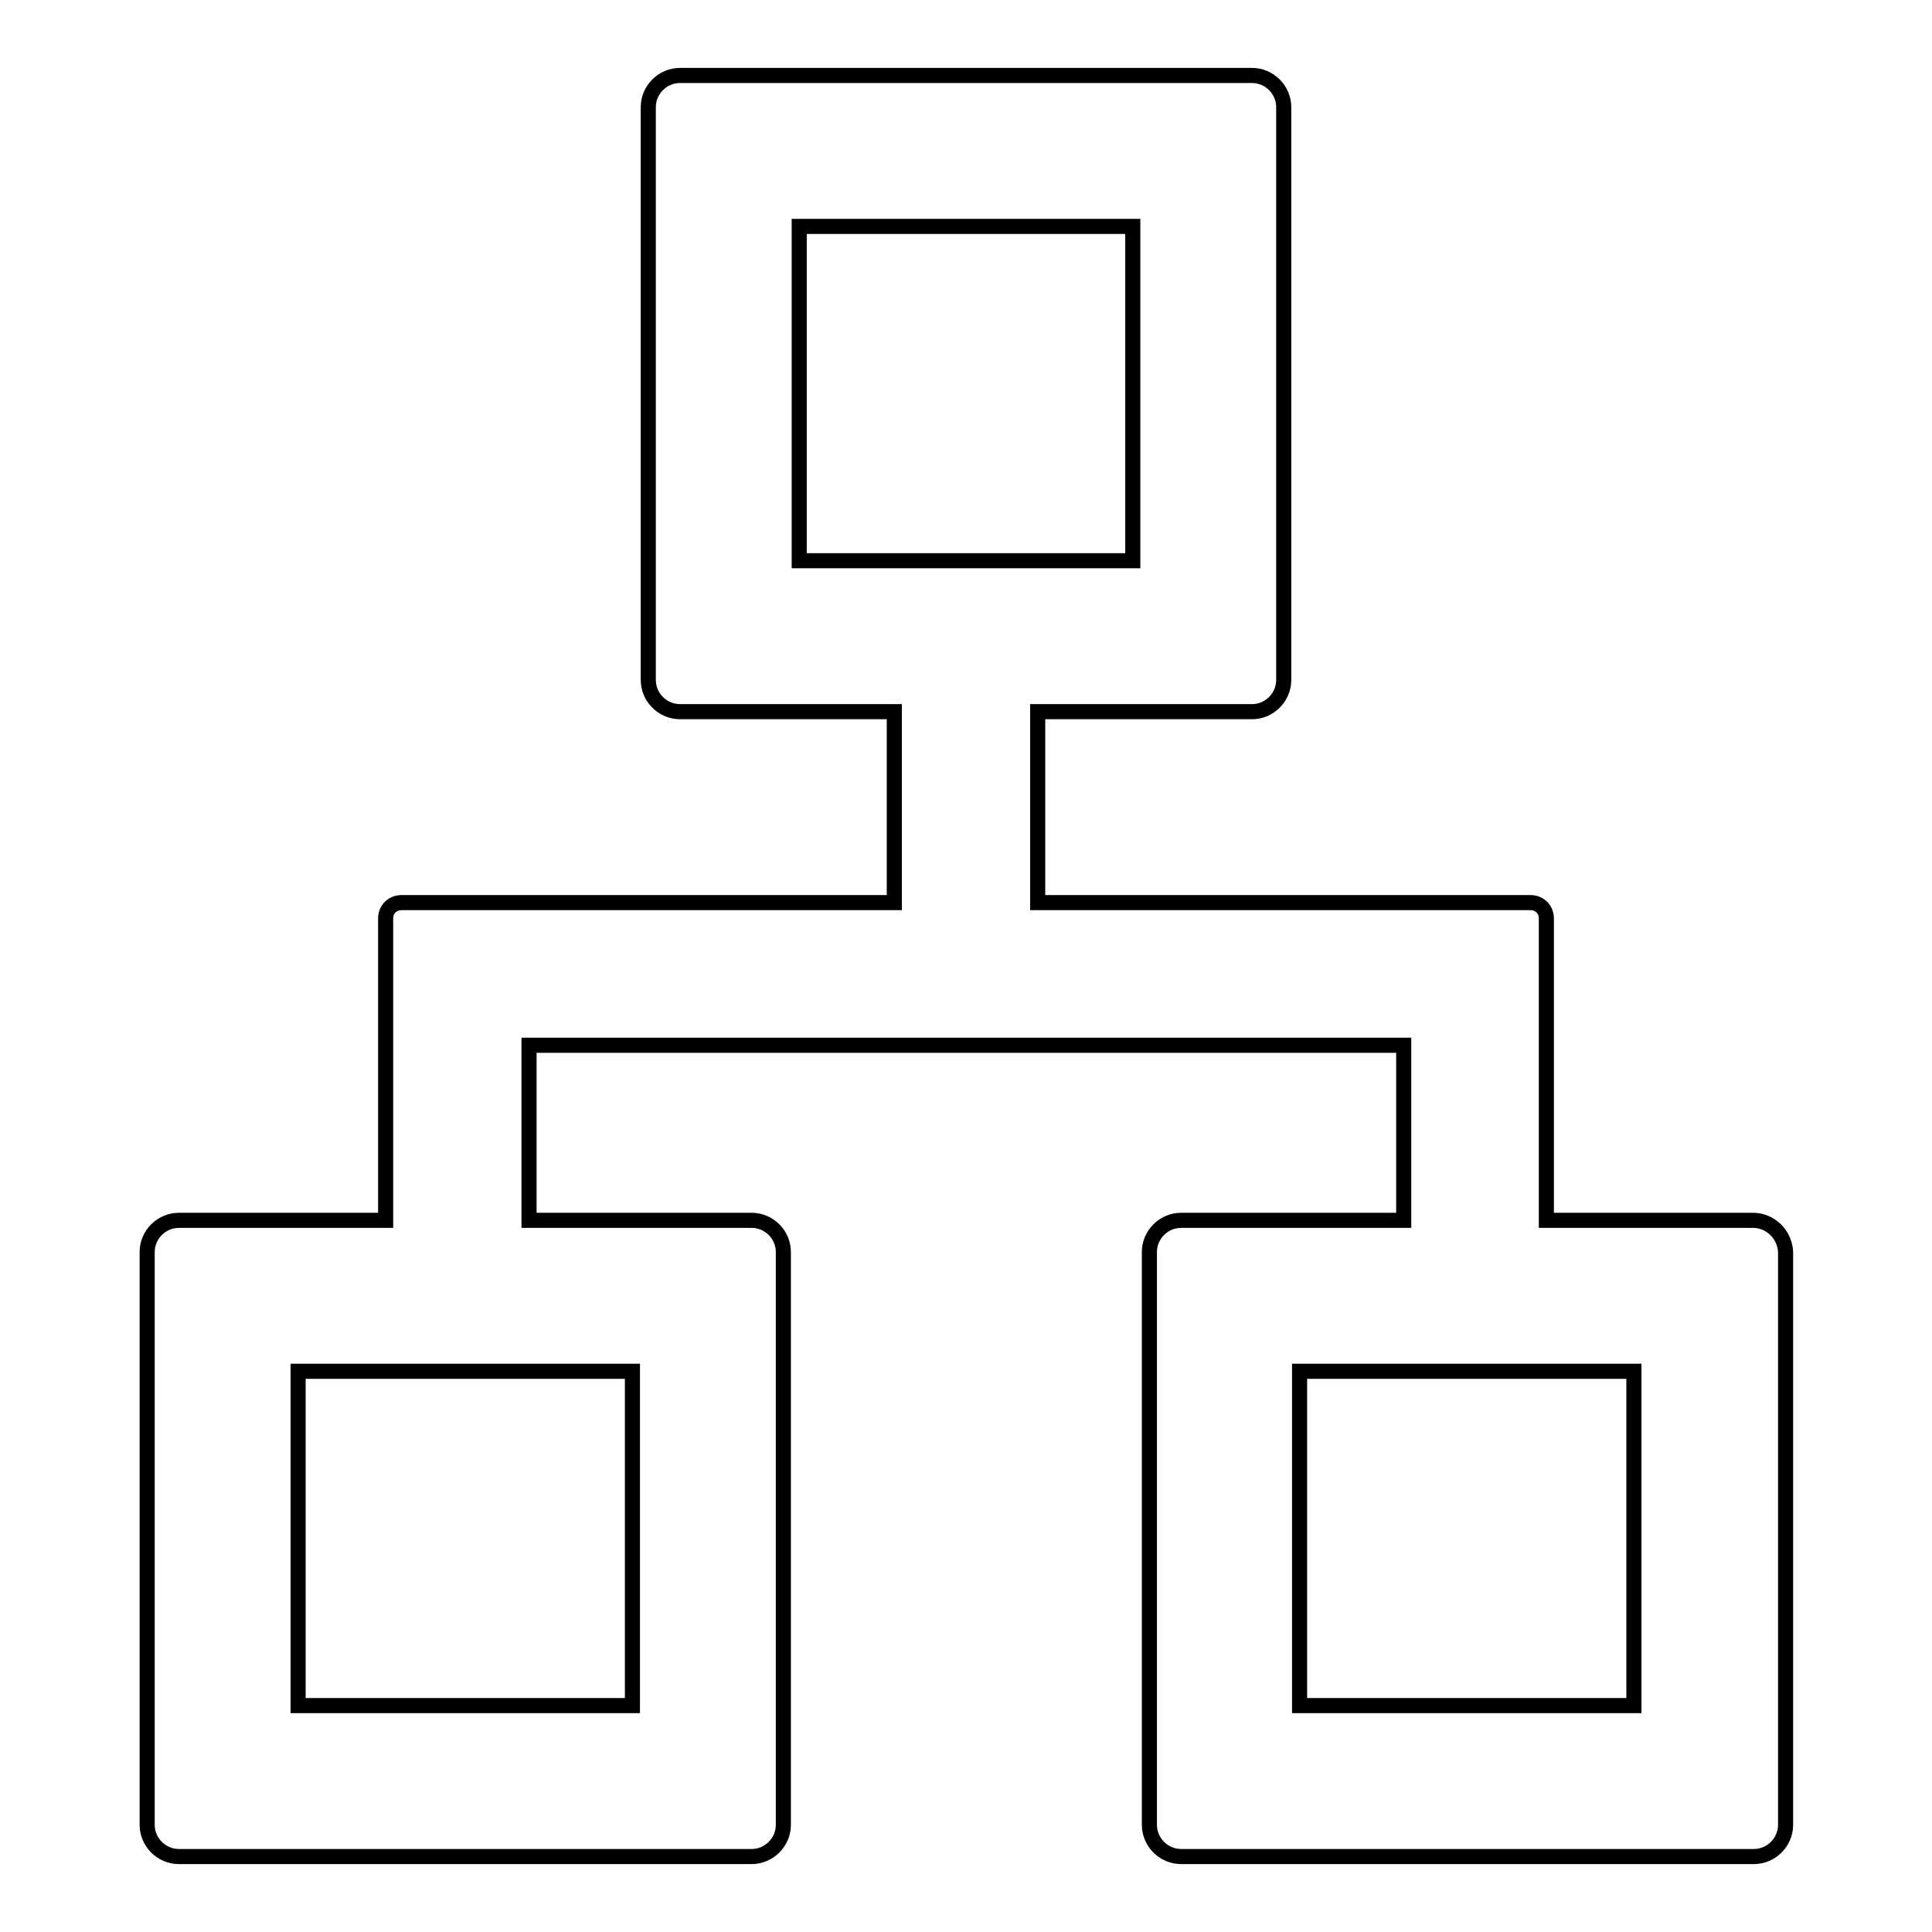
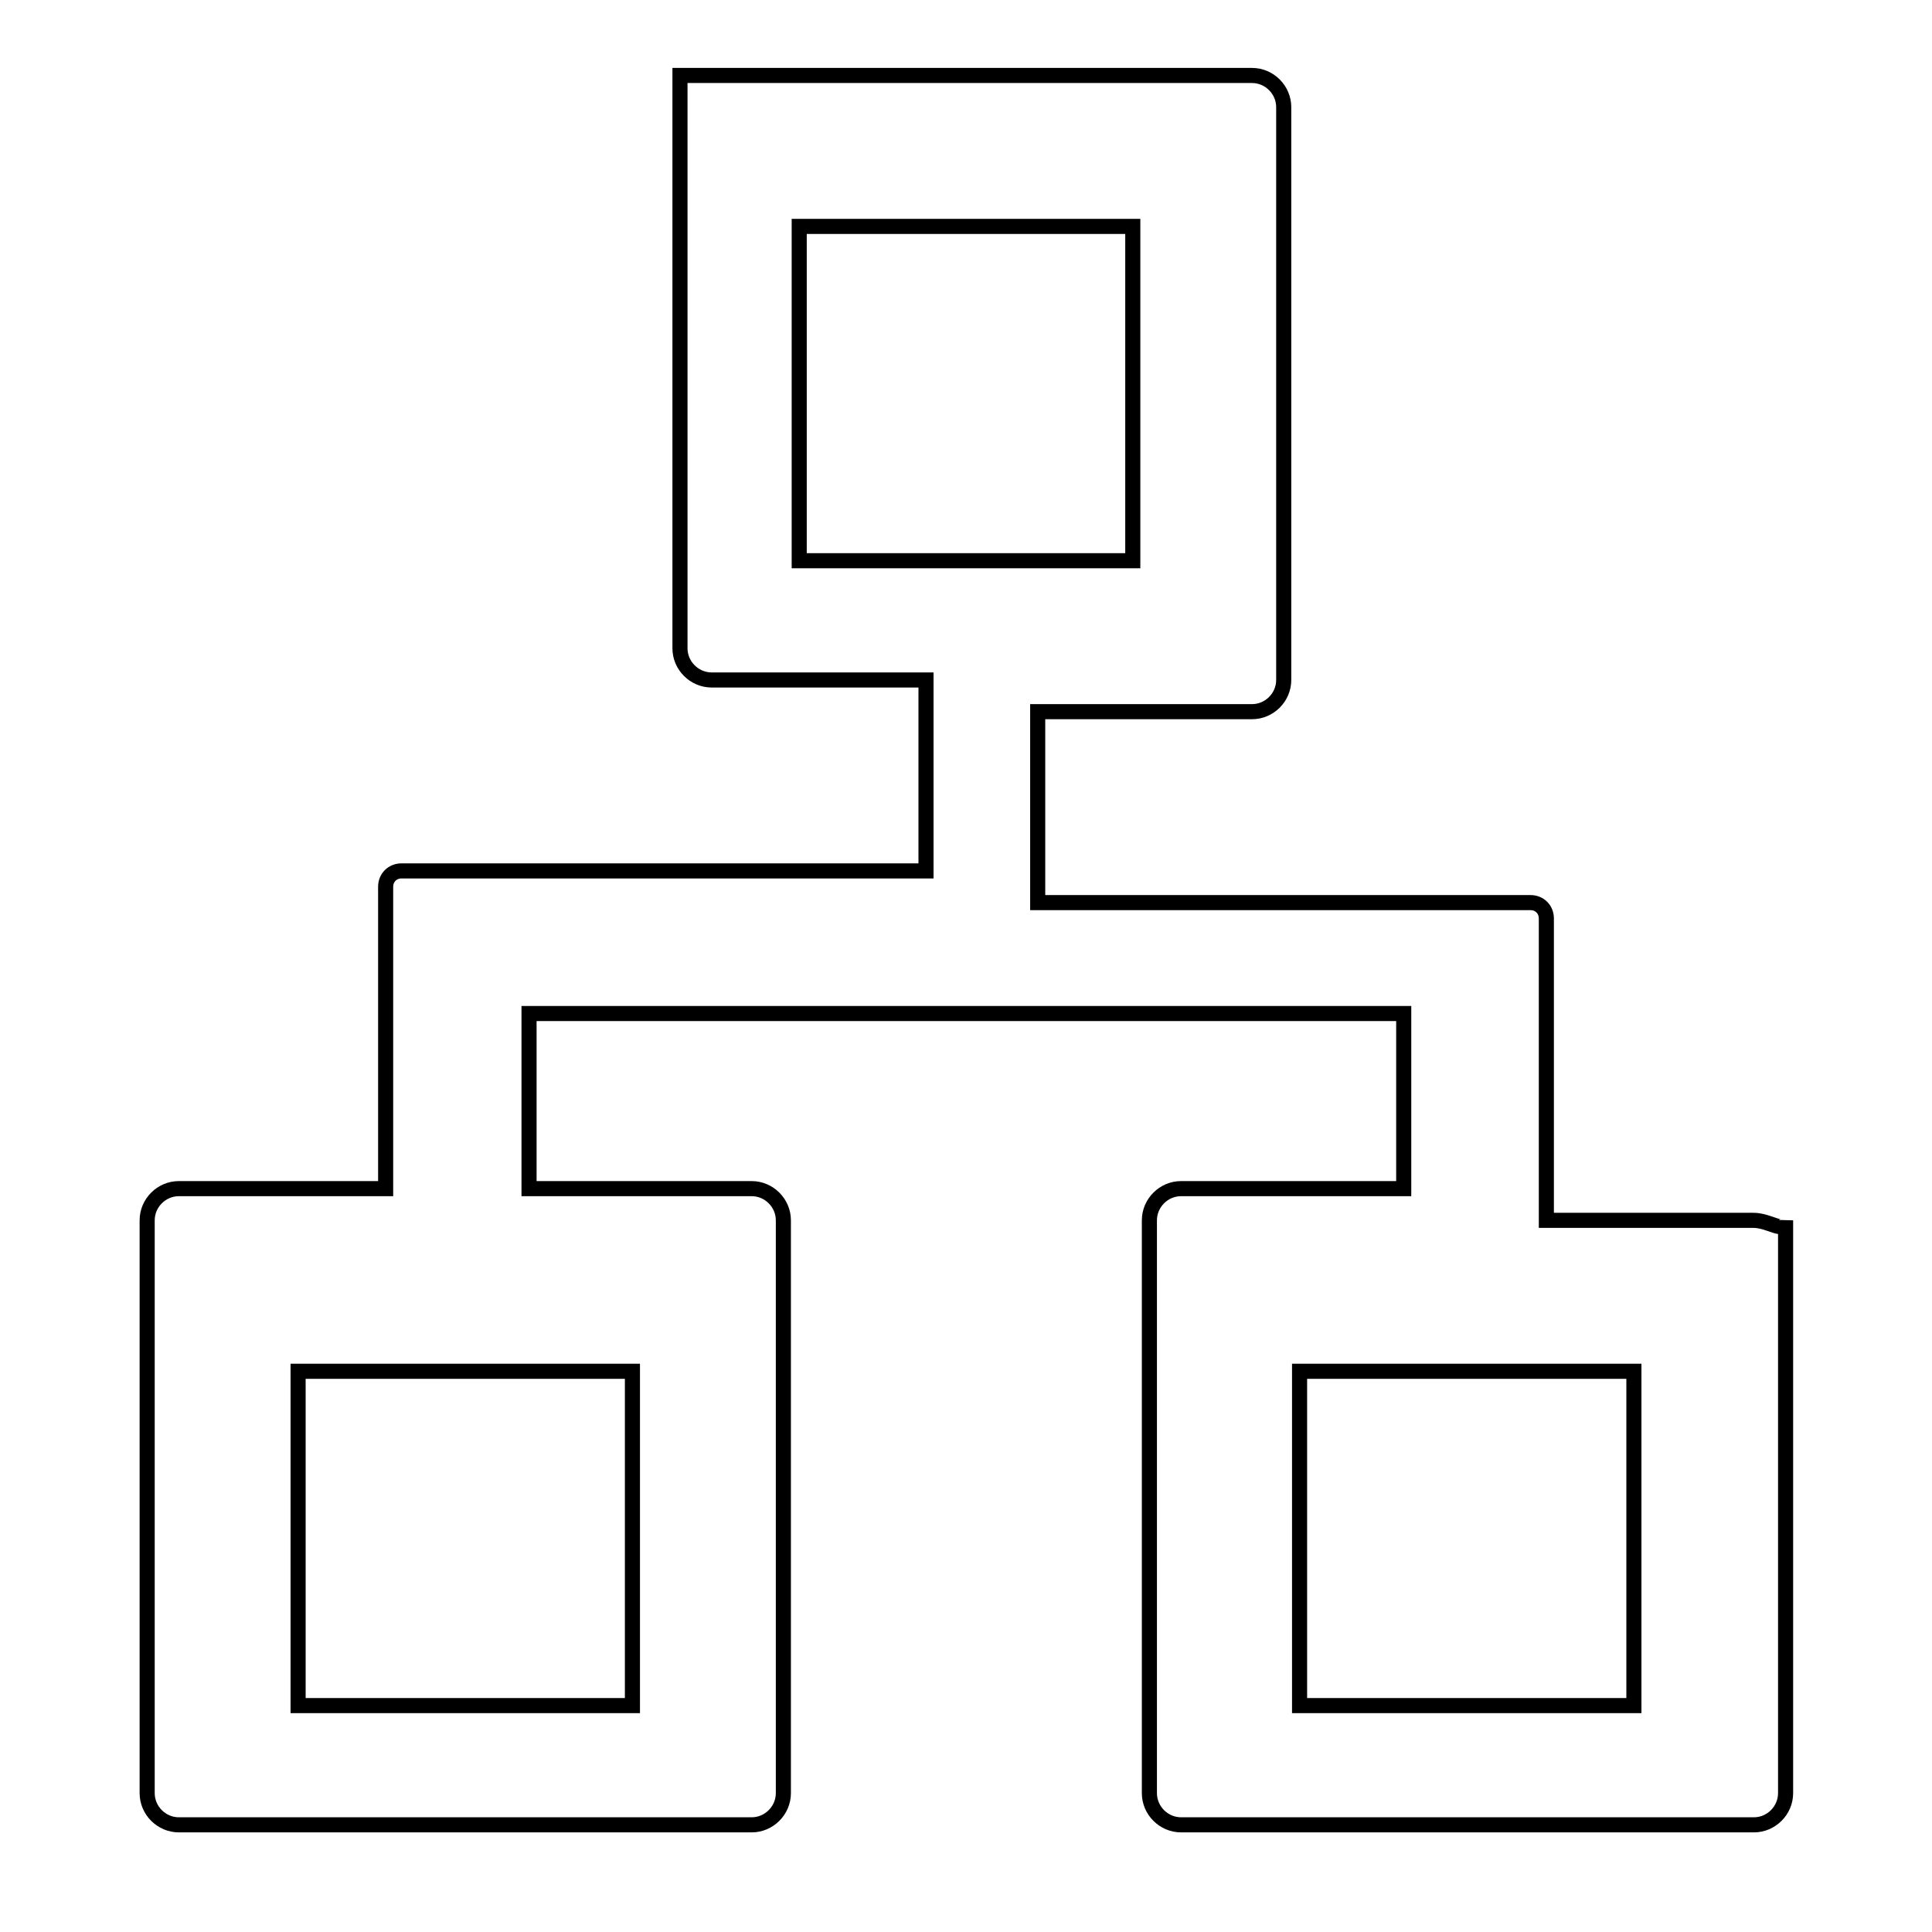
<svg xmlns="http://www.w3.org/2000/svg" version="1.1" x="0px" y="0px" viewBox="0 0 256 256" enable-background="new 0 0 256 256" xml:space="preserve">
  <g>
-     <path stroke-width="2" fill-opacity="0" stroke="#000000" d="M232.3,161.7h-27.4v-40c0-1.2-0.9-2.1-2.1-2.1h-65.3V94.3h28.4c2.3,0,4.2-1.9,4.2-4.2V14.2 c0-2.3-1.9-4.2-4.2-4.2H90.1c-2.3,0-4.2,1.9-4.2,4.2v75.9c0,2.3,1.9,4.2,4.2,4.2h28.4v25.3H53.2c-1.2,0-2.1,0.9-2.1,2.1v40H23.7 c-2.3,0-4.2,1.9-4.2,4.2v75.9c0,2.3,1.9,4.2,4.2,4.2h75.9c2.3,0,4.2-1.9,4.2-4.2v-75.9c0-2.3-1.9-4.2-4.2-4.2H70.1v-23.2h115.9 v23.2h-29.5c-2.3,0-4.2,1.9-4.2,4.2v75.9c0,2.3,1.9,4.2,4.2,4.2h75.9c2.3,0,4.2-1.9,4.2-4.2v-75.9 C236.5,163.6,234.6,161.7,232.3,161.7z M83.8,181.7V226H39.5v-44.3H83.8z M105.9,74.3V30h44.2v44.3H105.9z M216.5,226h-44.3v-44.3 h44.3V226z" />
+     <path stroke-width="2" fill-opacity="0" stroke="#000000" d="M232.3,161.7h-27.4v-40c0-1.2-0.9-2.1-2.1-2.1h-65.3V94.3h28.4c2.3,0,4.2-1.9,4.2-4.2V14.2 c0-2.3-1.9-4.2-4.2-4.2H90.1v75.9c0,2.3,1.9,4.2,4.2,4.2h28.4v25.3H53.2c-1.2,0-2.1,0.9-2.1,2.1v40H23.7 c-2.3,0-4.2,1.9-4.2,4.2v75.9c0,2.3,1.9,4.2,4.2,4.2h75.9c2.3,0,4.2-1.9,4.2-4.2v-75.9c0-2.3-1.9-4.2-4.2-4.2H70.1v-23.2h115.9 v23.2h-29.5c-2.3,0-4.2,1.9-4.2,4.2v75.9c0,2.3,1.9,4.2,4.2,4.2h75.9c2.3,0,4.2-1.9,4.2-4.2v-75.9 C236.5,163.6,234.6,161.7,232.3,161.7z M83.8,181.7V226H39.5v-44.3H83.8z M105.9,74.3V30h44.2v44.3H105.9z M216.5,226h-44.3v-44.3 h44.3V226z" />
  </g>
</svg>